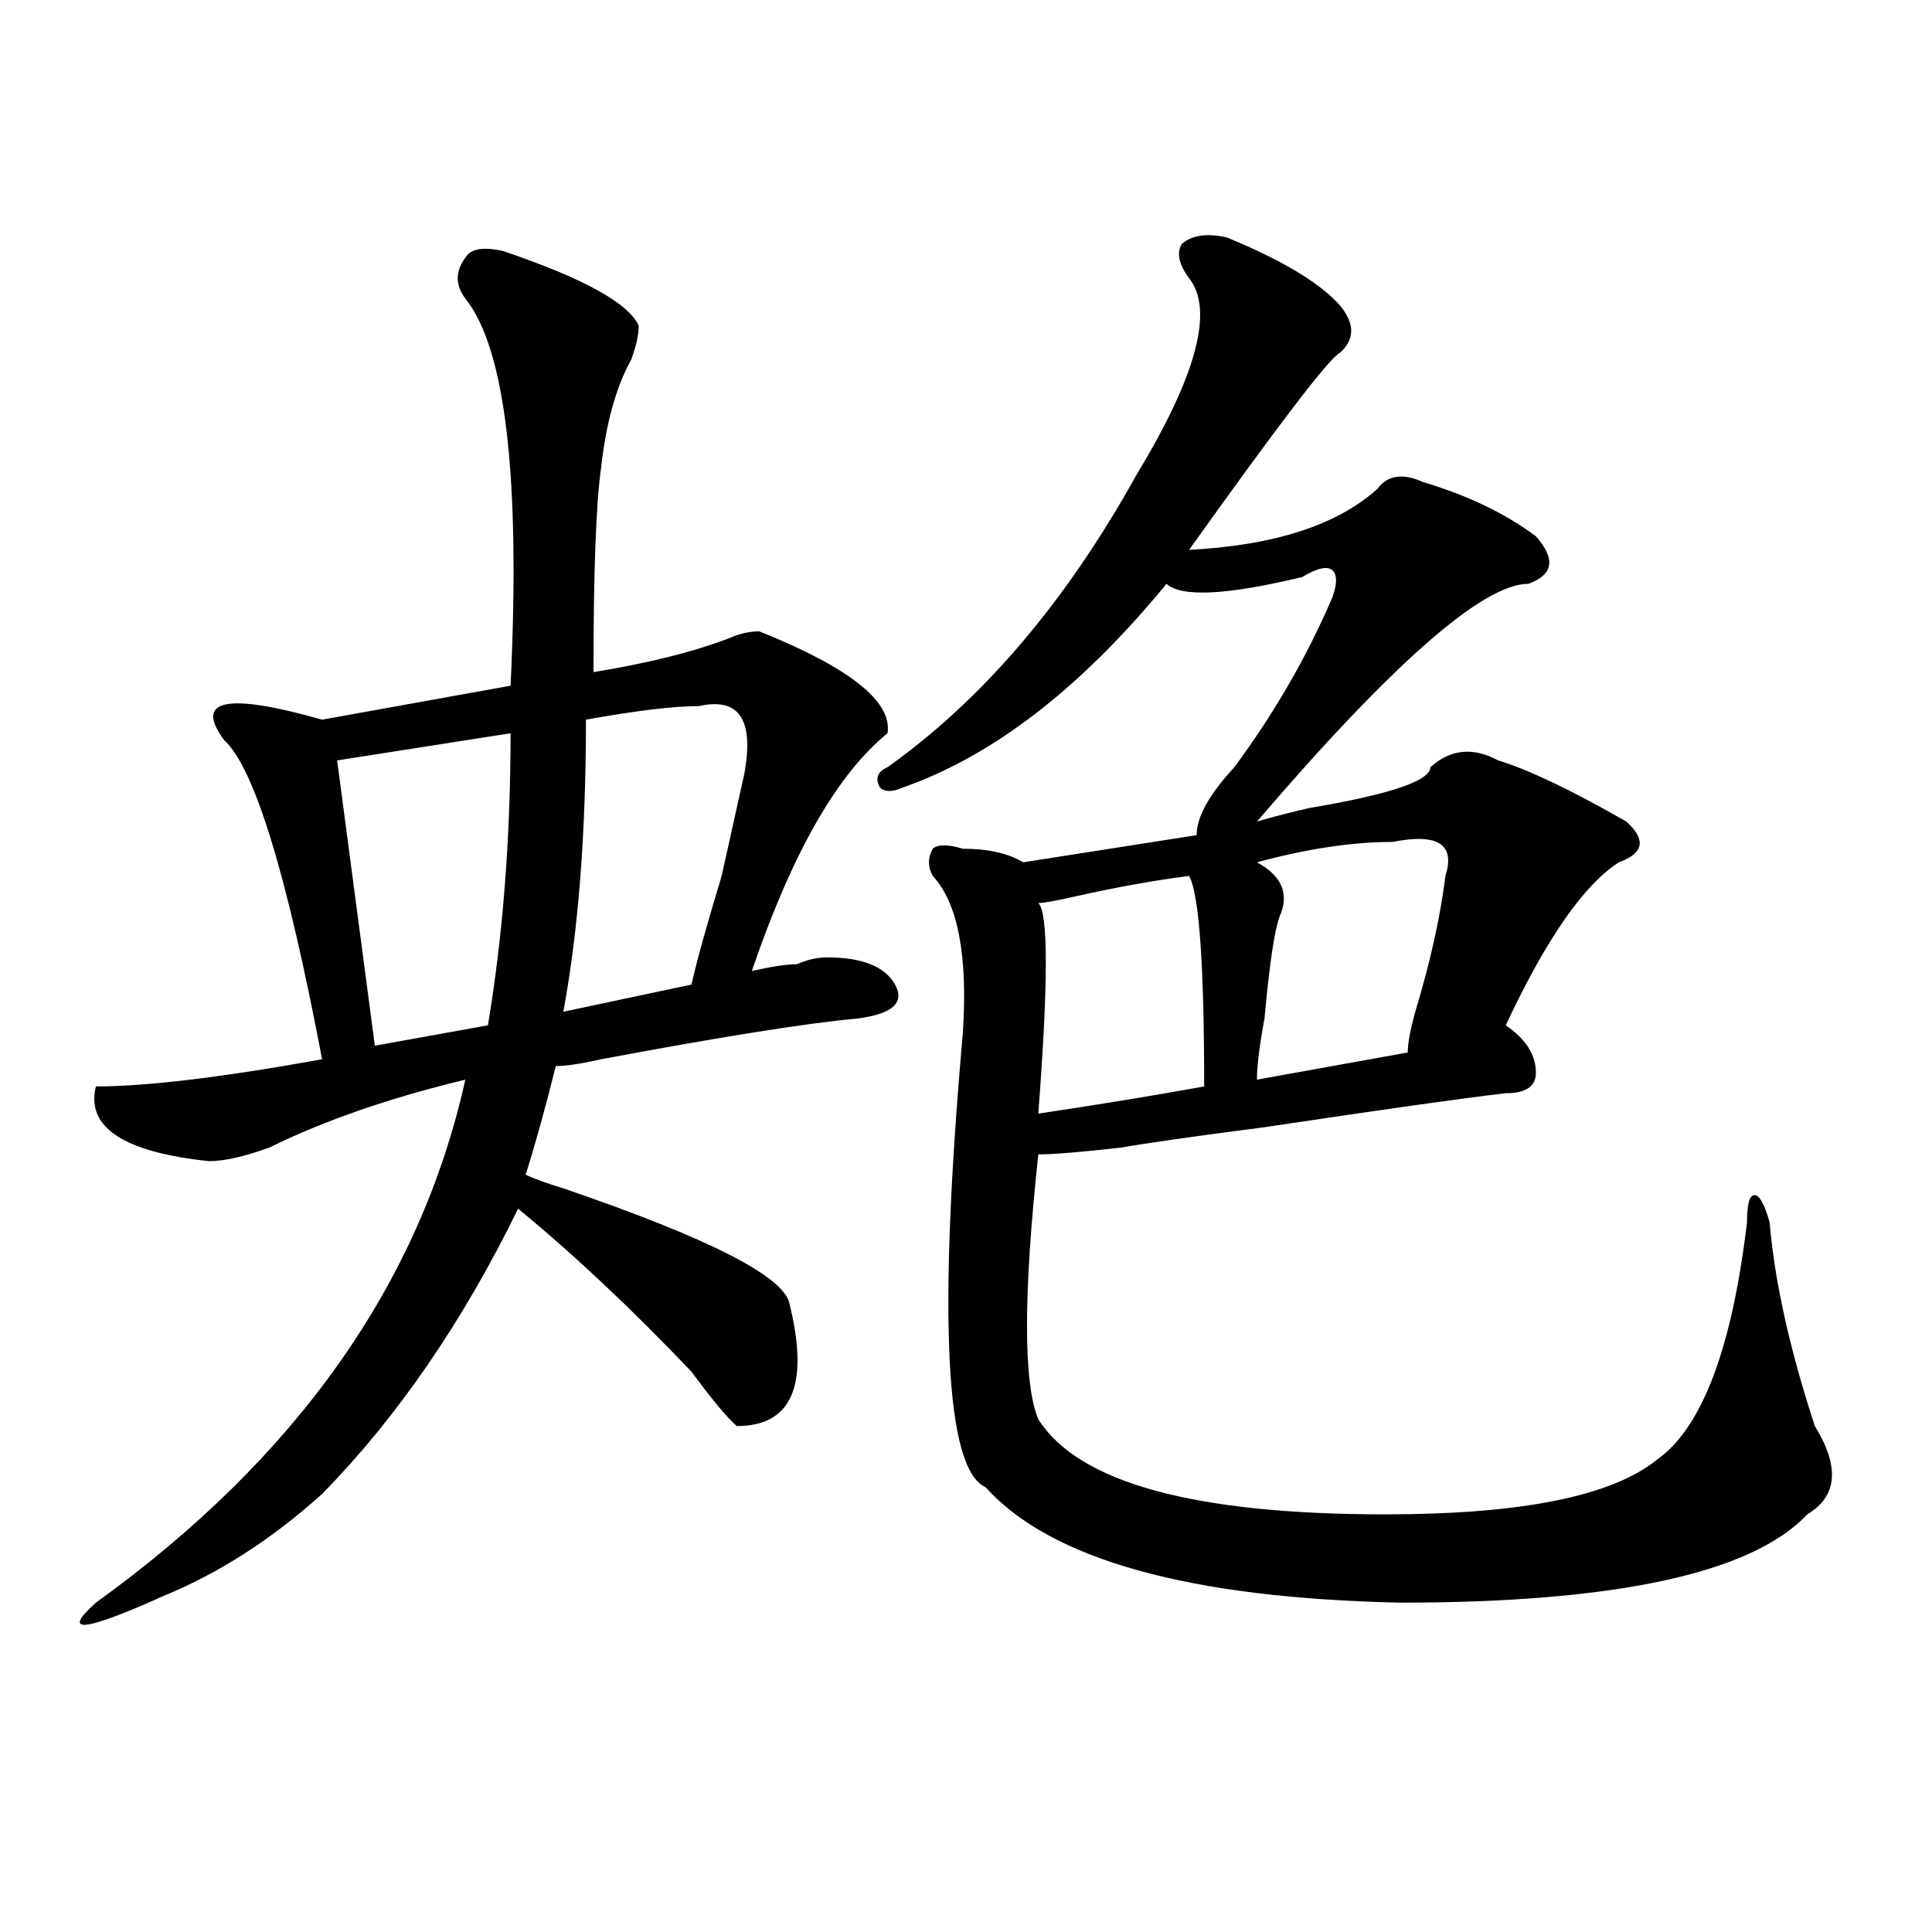
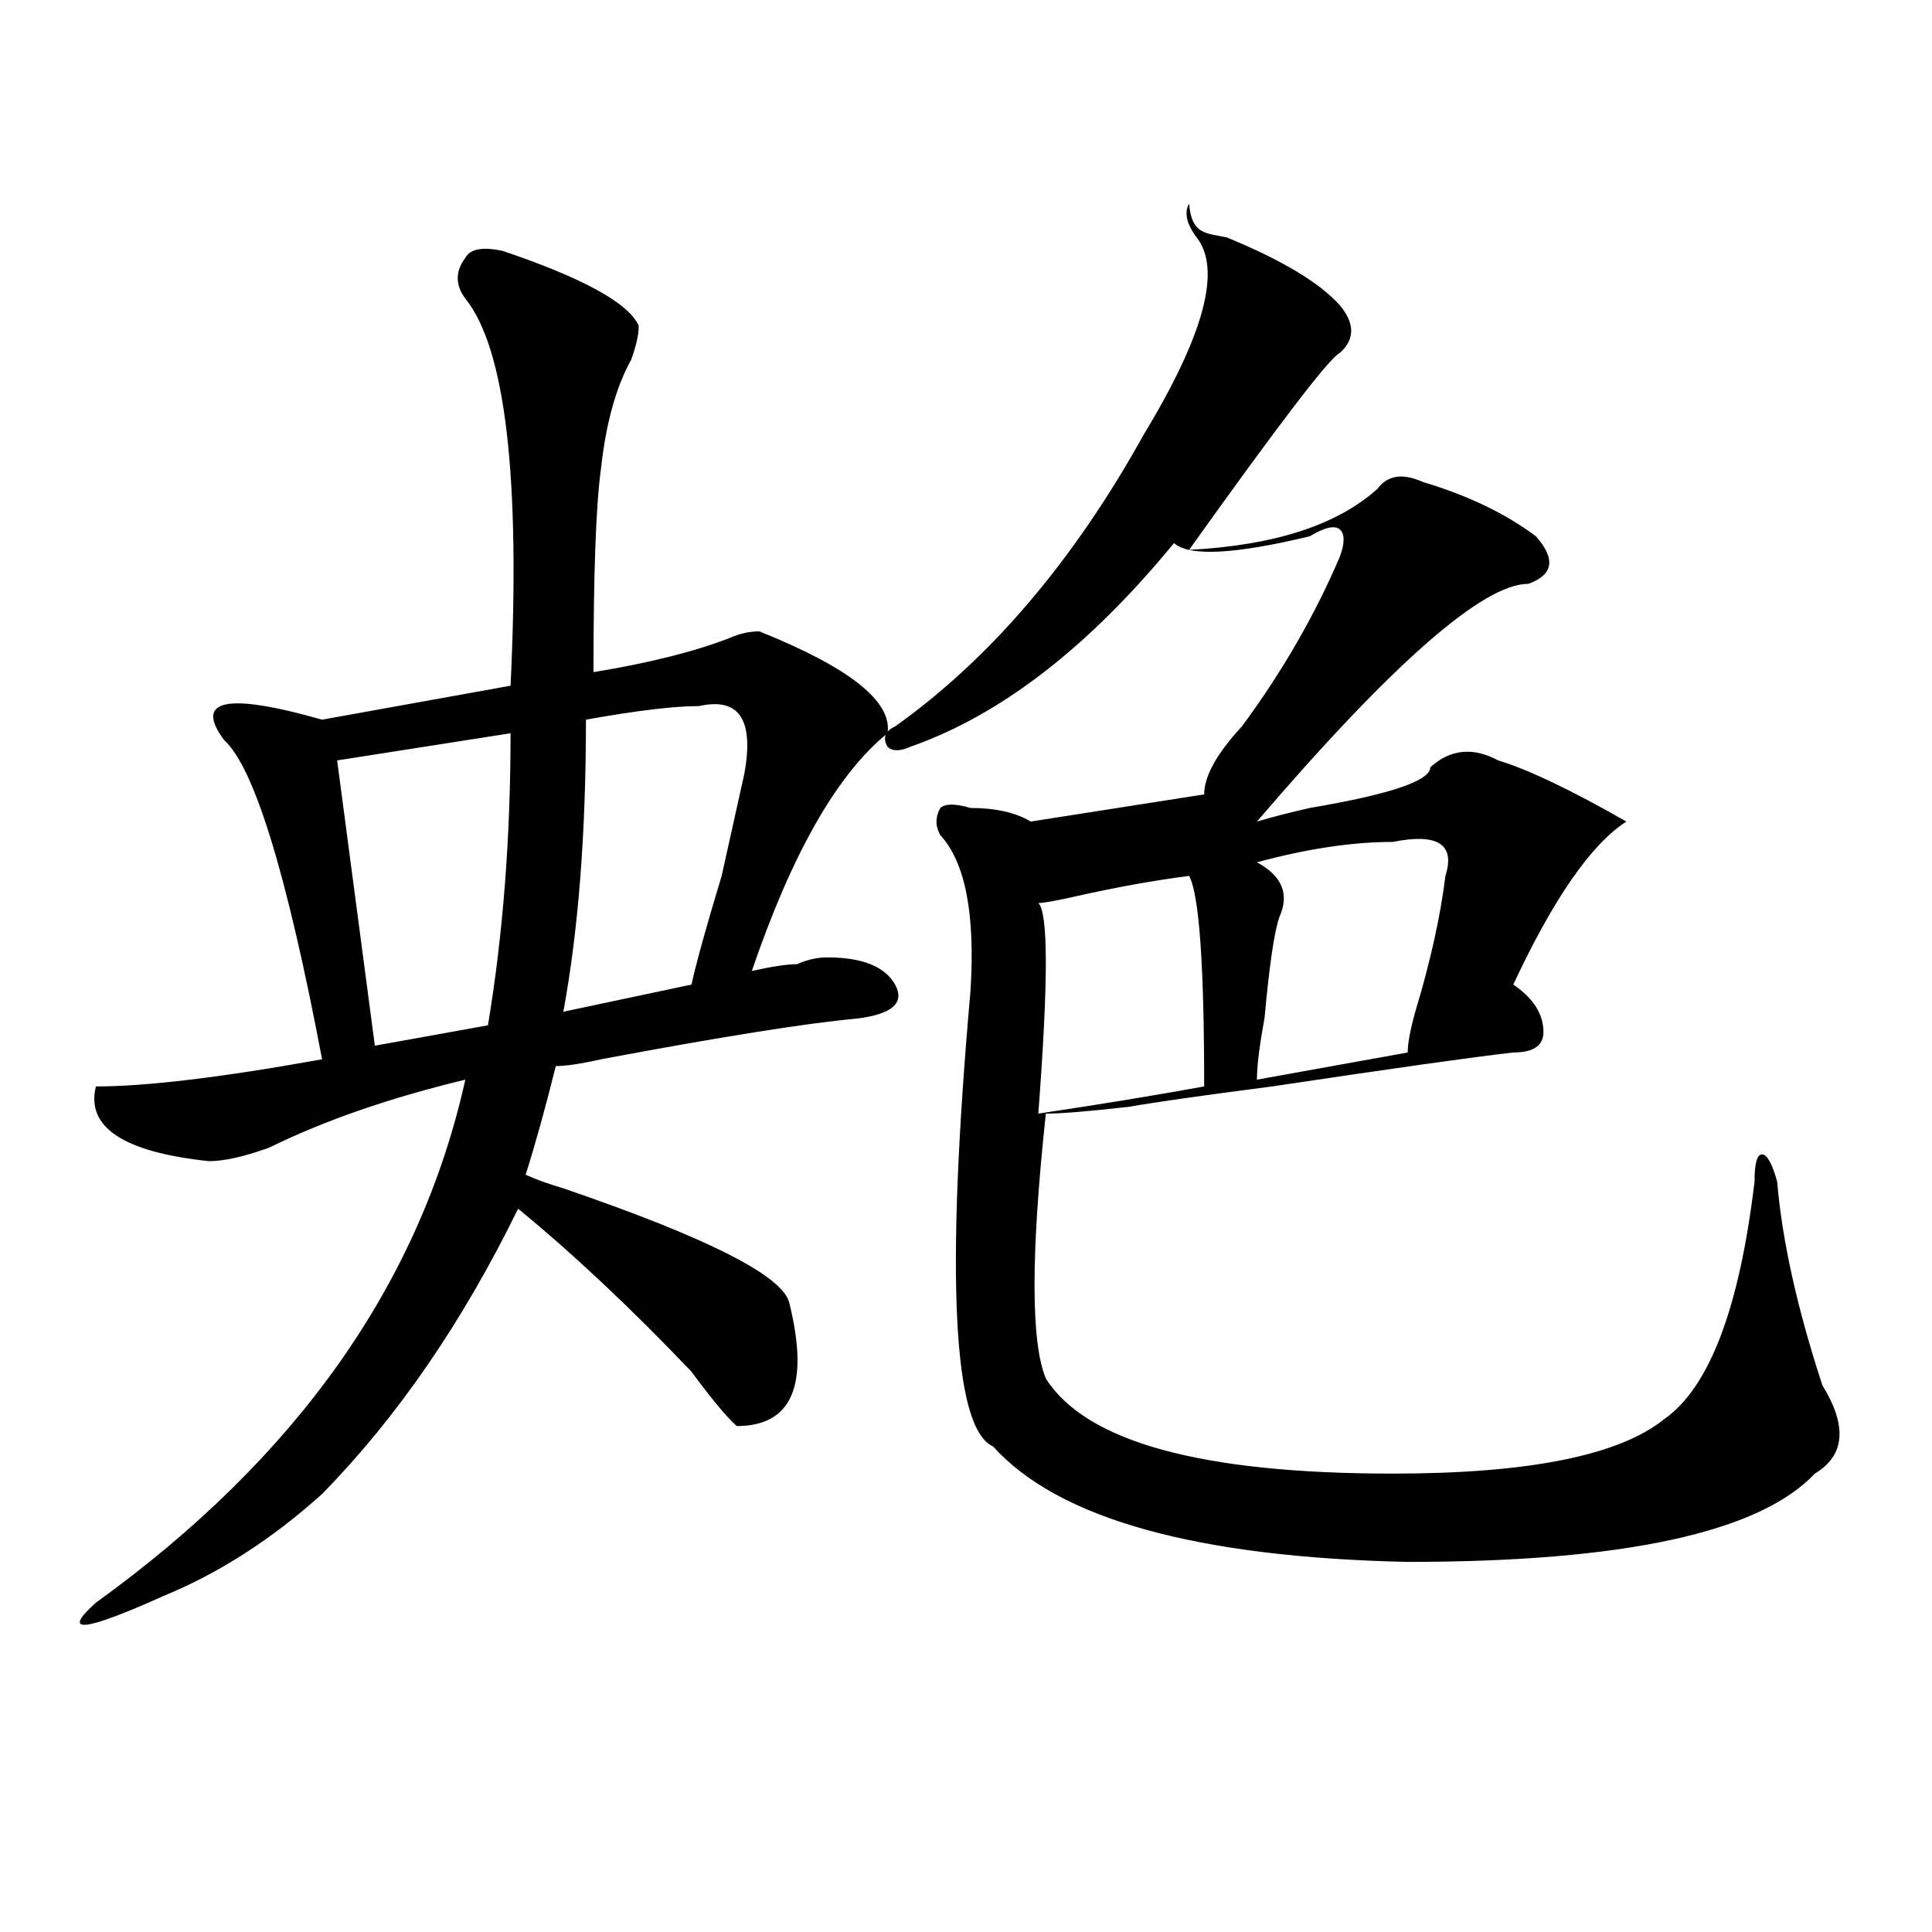
<svg xmlns="http://www.w3.org/2000/svg" version="1.1" id="图层_1" x="0px" y="0px" width="1000px" height="1000px" viewBox="0 0 1000 1000" enable-background="new 0 0 1000 1000" xml:space="preserve">
-   <path d="M260.359,129.922c41.585,14.063,64.999,26.972,70.242,38.672c0,4.724-1.341,10.547-3.902,17.578  c-7.805,14.063-13.048,32.849-15.609,56.25c-2.622,18.786-3.902,53.942-3.902,105.469c28.597-4.669,52.011-10.547,70.242-17.578  c5.183-2.308,10.365-3.516,15.609-3.516c46.828,18.786,68.9,36.364,66.34,52.734c-26.036,21.094-49.45,62.128-70.242,123.047  c10.365-2.308,18.17-3.516,23.414-3.516c5.183-2.308,10.365-3.516,15.609-3.516c18.17,0,29.877,4.724,35.121,14.063  c5.183,9.394-1.342,15.271-19.512,17.578c-26.036,2.362-70.242,9.394-132.68,21.094c-10.427,2.362-18.231,3.516-23.414,3.516  c-5.243,21.094-10.427,39.88-15.609,56.25c5.183,2.362,11.707,4.724,19.512,7.031c75.425,25.817,114.448,45.703,117.07,59.766  c10.365,42.188,1.28,63.281-27.316,63.281c-5.244-4.669-13.049-14.063-23.414-28.125c-31.219-32.794-61.157-60.919-89.754-84.375  c-28.657,58.612-62.438,107.831-101.461,147.656c-26.036,23.456-53.353,40.979-81.949,52.734  c-41.646,18.731-53.353,19.885-35.121,3.516c104.022-74.981,167.801-165.234,191.215-270.703  c-39.023,9.394-72.864,21.094-101.461,35.156c-13.048,4.724-23.414,7.031-31.219,7.031c-44.267-4.669-63.778-17.578-58.535-38.672  c25.976,0,64.999-4.669,117.07-14.063c-18.231-96.075-35.121-151.172-50.73-165.234c-15.609-21.094,1.28-24.609,50.73-10.547  l97.559-17.578c5.183-107.776-2.622-174.573-23.414-200.391c-5.243-7.031-5.243-14.063,0-21.094  C243.409,128.769,249.933,127.614,260.359,129.922z M264.262,379.531l-89.754,14.063L194.02,541.25l58.535-10.547  C260.359,483.847,264.262,433.474,264.262,379.531z M361.82,365.469c-13.049,0-32.56,2.362-58.535,7.031  c0,58.612-3.902,108.984-11.707,151.172l66.34-14.063c2.561-11.7,7.805-30.433,15.609-56.25  c5.183-23.401,9.085-40.979,11.707-52.734C390.417,372.5,382.612,360.8,361.82,365.469z M634.984,122.891  c28.597,11.755,48.108,23.456,58.535,35.156c7.805,9.394,7.805,17.578,0,24.609c-5.244,2.362-31.219,36.364-78.047,101.953  c44.206-2.308,76.705-12.854,97.559-31.641c5.183-7.031,12.987-8.185,23.414-3.516c23.414,7.031,42.926,16.425,58.535,28.125  c10.365,11.755,9.085,19.94-3.902,24.609c-23.414,0-70.242,41.034-140.484,123.047c7.805-2.308,16.89-4.669,27.316-7.031  c41.584-7.031,62.438-14.063,62.438-21.094c10.365-9.339,22.072-10.547,35.121-3.516c15.609,4.724,37.682,15.271,66.34,31.641  c10.365,9.394,9.085,16.425-3.902,21.094c-18.231,11.755-37.743,39.88-58.535,84.375c10.365,7.031,15.609,15.271,15.609,24.609  c0,7.031-5.244,10.547-15.609,10.547c-20.854,2.362-62.438,8.239-124.875,17.578c-36.463,4.724-61.157,8.239-74.145,10.547  c-20.854,2.362-35.121,3.516-42.926,3.516c-7.805,72.675-7.805,118.378,0,137.109c20.792,32.849,80.607,49.219,179.508,49.219  c70.242,0,117.07-9.339,140.484-28.125c23.414-16.37,39.023-57.403,46.828-123.047c0-9.339,1.28-14.063,3.902-14.063  c2.561,0,5.183,4.724,7.805,14.063c2.561,30.487,10.365,65.644,23.414,105.469c12.987,21.094,11.707,36.364-3.902,45.703  c-28.658,30.432-98.9,45.703-210.727,45.703c-109.266-2.362-180.85-22.247-214.629-59.766  c-20.854-9.339-24.756-87.891-11.707-235.547c2.561-39.825-2.622-66.797-15.609-80.859c-2.622-4.669-2.622-9.339,0-14.063  c2.561-2.308,7.805-2.308,15.609,0c12.987,0,23.414,2.362,31.219,7.031l89.754-14.063c0-9.339,6.463-21.094,19.512-35.156  c20.792-28.125,37.682-57.403,50.73-87.891c2.561-7.031,2.561-11.7,0-14.063c-2.622-2.308-7.805-1.153-15.609,3.516  c-39.023,9.394-62.438,10.547-70.242,3.516c-44.268,53.942-89.754,89.099-136.582,105.469c-5.244,2.362-9.146,2.362-11.707,0  c-2.622-4.669-1.342-8.185,3.902-10.547c49.389-35.156,92.314-85.528,128.777-151.172c31.219-51.526,40.304-85.528,27.316-101.953  c-5.244-7.031-6.524-12.854-3.902-17.578C616.753,121.737,624.558,120.583,634.984,122.891z M615.473,453.359  c-18.231,2.362-37.743,5.878-58.535,10.547c-10.427,2.362-16.951,3.516-19.512,3.516c5.183,4.724,5.183,41.034,0,108.984  c31.219-4.669,59.815-9.339,85.852-14.063C623.277,499.063,620.655,462.753,615.473,453.359z M720.836,435.781  c-20.854,0-44.268,3.516-70.242,10.547c12.987,7.031,16.89,16.425,11.707,28.125c-2.622,7.031-5.244,24.609-7.805,52.734  c-2.622,14.063-3.902,24.609-3.902,31.641c25.975-4.669,52.011-9.339,78.047-14.063c0-4.669,1.28-11.7,3.902-21.094  c7.805-25.763,12.987-49.219,15.609-70.313C753.335,436.989,744.25,431.112,720.836,435.781z" />
+   <path d="M260.359,129.922c41.585,14.063,64.999,26.972,70.242,38.672c0,4.724-1.341,10.547-3.902,17.578  c-7.805,14.063-13.048,32.849-15.609,56.25c-2.622,18.786-3.902,53.942-3.902,105.469c28.597-4.669,52.011-10.547,70.242-17.578  c5.183-2.308,10.365-3.516,15.609-3.516c46.828,18.786,68.9,36.364,66.34,52.734c-26.036,21.094-49.45,62.128-70.242,123.047  c10.365-2.308,18.17-3.516,23.414-3.516c5.183-2.308,10.365-3.516,15.609-3.516c18.17,0,29.877,4.724,35.121,14.063  c5.183,9.394-1.342,15.271-19.512,17.578c-26.036,2.362-70.242,9.394-132.68,21.094c-10.427,2.362-18.231,3.516-23.414,3.516  c-5.243,21.094-10.427,39.88-15.609,56.25c5.183,2.362,11.707,4.724,19.512,7.031c75.425,25.817,114.448,45.703,117.07,59.766  c10.365,42.188,1.28,63.281-27.316,63.281c-5.244-4.669-13.049-14.063-23.414-28.125c-31.219-32.794-61.157-60.919-89.754-84.375  c-28.657,58.612-62.438,107.831-101.461,147.656c-26.036,23.456-53.353,40.979-81.949,52.734  c-41.646,18.731-53.353,19.885-35.121,3.516c104.022-74.981,167.801-165.234,191.215-270.703  c-39.023,9.394-72.864,21.094-101.461,35.156c-13.048,4.724-23.414,7.031-31.219,7.031c-44.267-4.669-63.778-17.578-58.535-38.672  c25.976,0,64.999-4.669,117.07-14.063c-18.231-96.075-35.121-151.172-50.73-165.234c-15.609-21.094,1.28-24.609,50.73-10.547  l97.559-17.578c5.183-107.776-2.622-174.573-23.414-200.391c-5.243-7.031-5.243-14.063,0-21.094  C243.409,128.769,249.933,127.614,260.359,129.922z M264.262,379.531l-89.754,14.063L194.02,541.25l58.535-10.547  C260.359,483.847,264.262,433.474,264.262,379.531z M361.82,365.469c-13.049,0-32.56,2.362-58.535,7.031  c0,58.612-3.902,108.984-11.707,151.172l66.34-14.063c2.561-11.7,7.805-30.433,15.609-56.25  c5.183-23.401,9.085-40.979,11.707-52.734C390.417,372.5,382.612,360.8,361.82,365.469z M634.984,122.891  c28.597,11.755,48.108,23.456,58.535,35.156c7.805,9.394,7.805,17.578,0,24.609c-5.244,2.362-31.219,36.364-78.047,101.953  c44.206-2.308,76.705-12.854,97.559-31.641c5.183-7.031,12.987-8.185,23.414-3.516c23.414,7.031,42.926,16.425,58.535,28.125  c10.365,11.755,9.085,19.94-3.902,24.609c-23.414,0-70.242,41.034-140.484,123.047c7.805-2.308,16.89-4.669,27.316-7.031  c41.584-7.031,62.438-14.063,62.438-21.094c10.365-9.339,22.072-10.547,35.121-3.516c15.609,4.724,37.682,15.271,66.34,31.641  c-18.231,11.755-37.743,39.88-58.535,84.375c10.365,7.031,15.609,15.271,15.609,24.609  c0,7.031-5.244,10.547-15.609,10.547c-20.854,2.362-62.438,8.239-124.875,17.578c-36.463,4.724-61.157,8.239-74.145,10.547  c-20.854,2.362-35.121,3.516-42.926,3.516c-7.805,72.675-7.805,118.378,0,137.109c20.792,32.849,80.607,49.219,179.508,49.219  c70.242,0,117.07-9.339,140.484-28.125c23.414-16.37,39.023-57.403,46.828-123.047c0-9.339,1.28-14.063,3.902-14.063  c2.561,0,5.183,4.724,7.805,14.063c2.561,30.487,10.365,65.644,23.414,105.469c12.987,21.094,11.707,36.364-3.902,45.703  c-28.658,30.432-98.9,45.703-210.727,45.703c-109.266-2.362-180.85-22.247-214.629-59.766  c-20.854-9.339-24.756-87.891-11.707-235.547c2.561-39.825-2.622-66.797-15.609-80.859c-2.622-4.669-2.622-9.339,0-14.063  c2.561-2.308,7.805-2.308,15.609,0c12.987,0,23.414,2.362,31.219,7.031l89.754-14.063c0-9.339,6.463-21.094,19.512-35.156  c20.792-28.125,37.682-57.403,50.73-87.891c2.561-7.031,2.561-11.7,0-14.063c-2.622-2.308-7.805-1.153-15.609,3.516  c-39.023,9.394-62.438,10.547-70.242,3.516c-44.268,53.942-89.754,89.099-136.582,105.469c-5.244,2.362-9.146,2.362-11.707,0  c-2.622-4.669-1.342-8.185,3.902-10.547c49.389-35.156,92.314-85.528,128.777-151.172c31.219-51.526,40.304-85.528,27.316-101.953  c-5.244-7.031-6.524-12.854-3.902-17.578C616.753,121.737,624.558,120.583,634.984,122.891z M615.473,453.359  c-18.231,2.362-37.743,5.878-58.535,10.547c-10.427,2.362-16.951,3.516-19.512,3.516c5.183,4.724,5.183,41.034,0,108.984  c31.219-4.669,59.815-9.339,85.852-14.063C623.277,499.063,620.655,462.753,615.473,453.359z M720.836,435.781  c-20.854,0-44.268,3.516-70.242,10.547c12.987,7.031,16.89,16.425,11.707,28.125c-2.622,7.031-5.244,24.609-7.805,52.734  c-2.622,14.063-3.902,24.609-3.902,31.641c25.975-4.669,52.011-9.339,78.047-14.063c0-4.669,1.28-11.7,3.902-21.094  c7.805-25.763,12.987-49.219,15.609-70.313C753.335,436.989,744.25,431.112,720.836,435.781z" />
</svg>